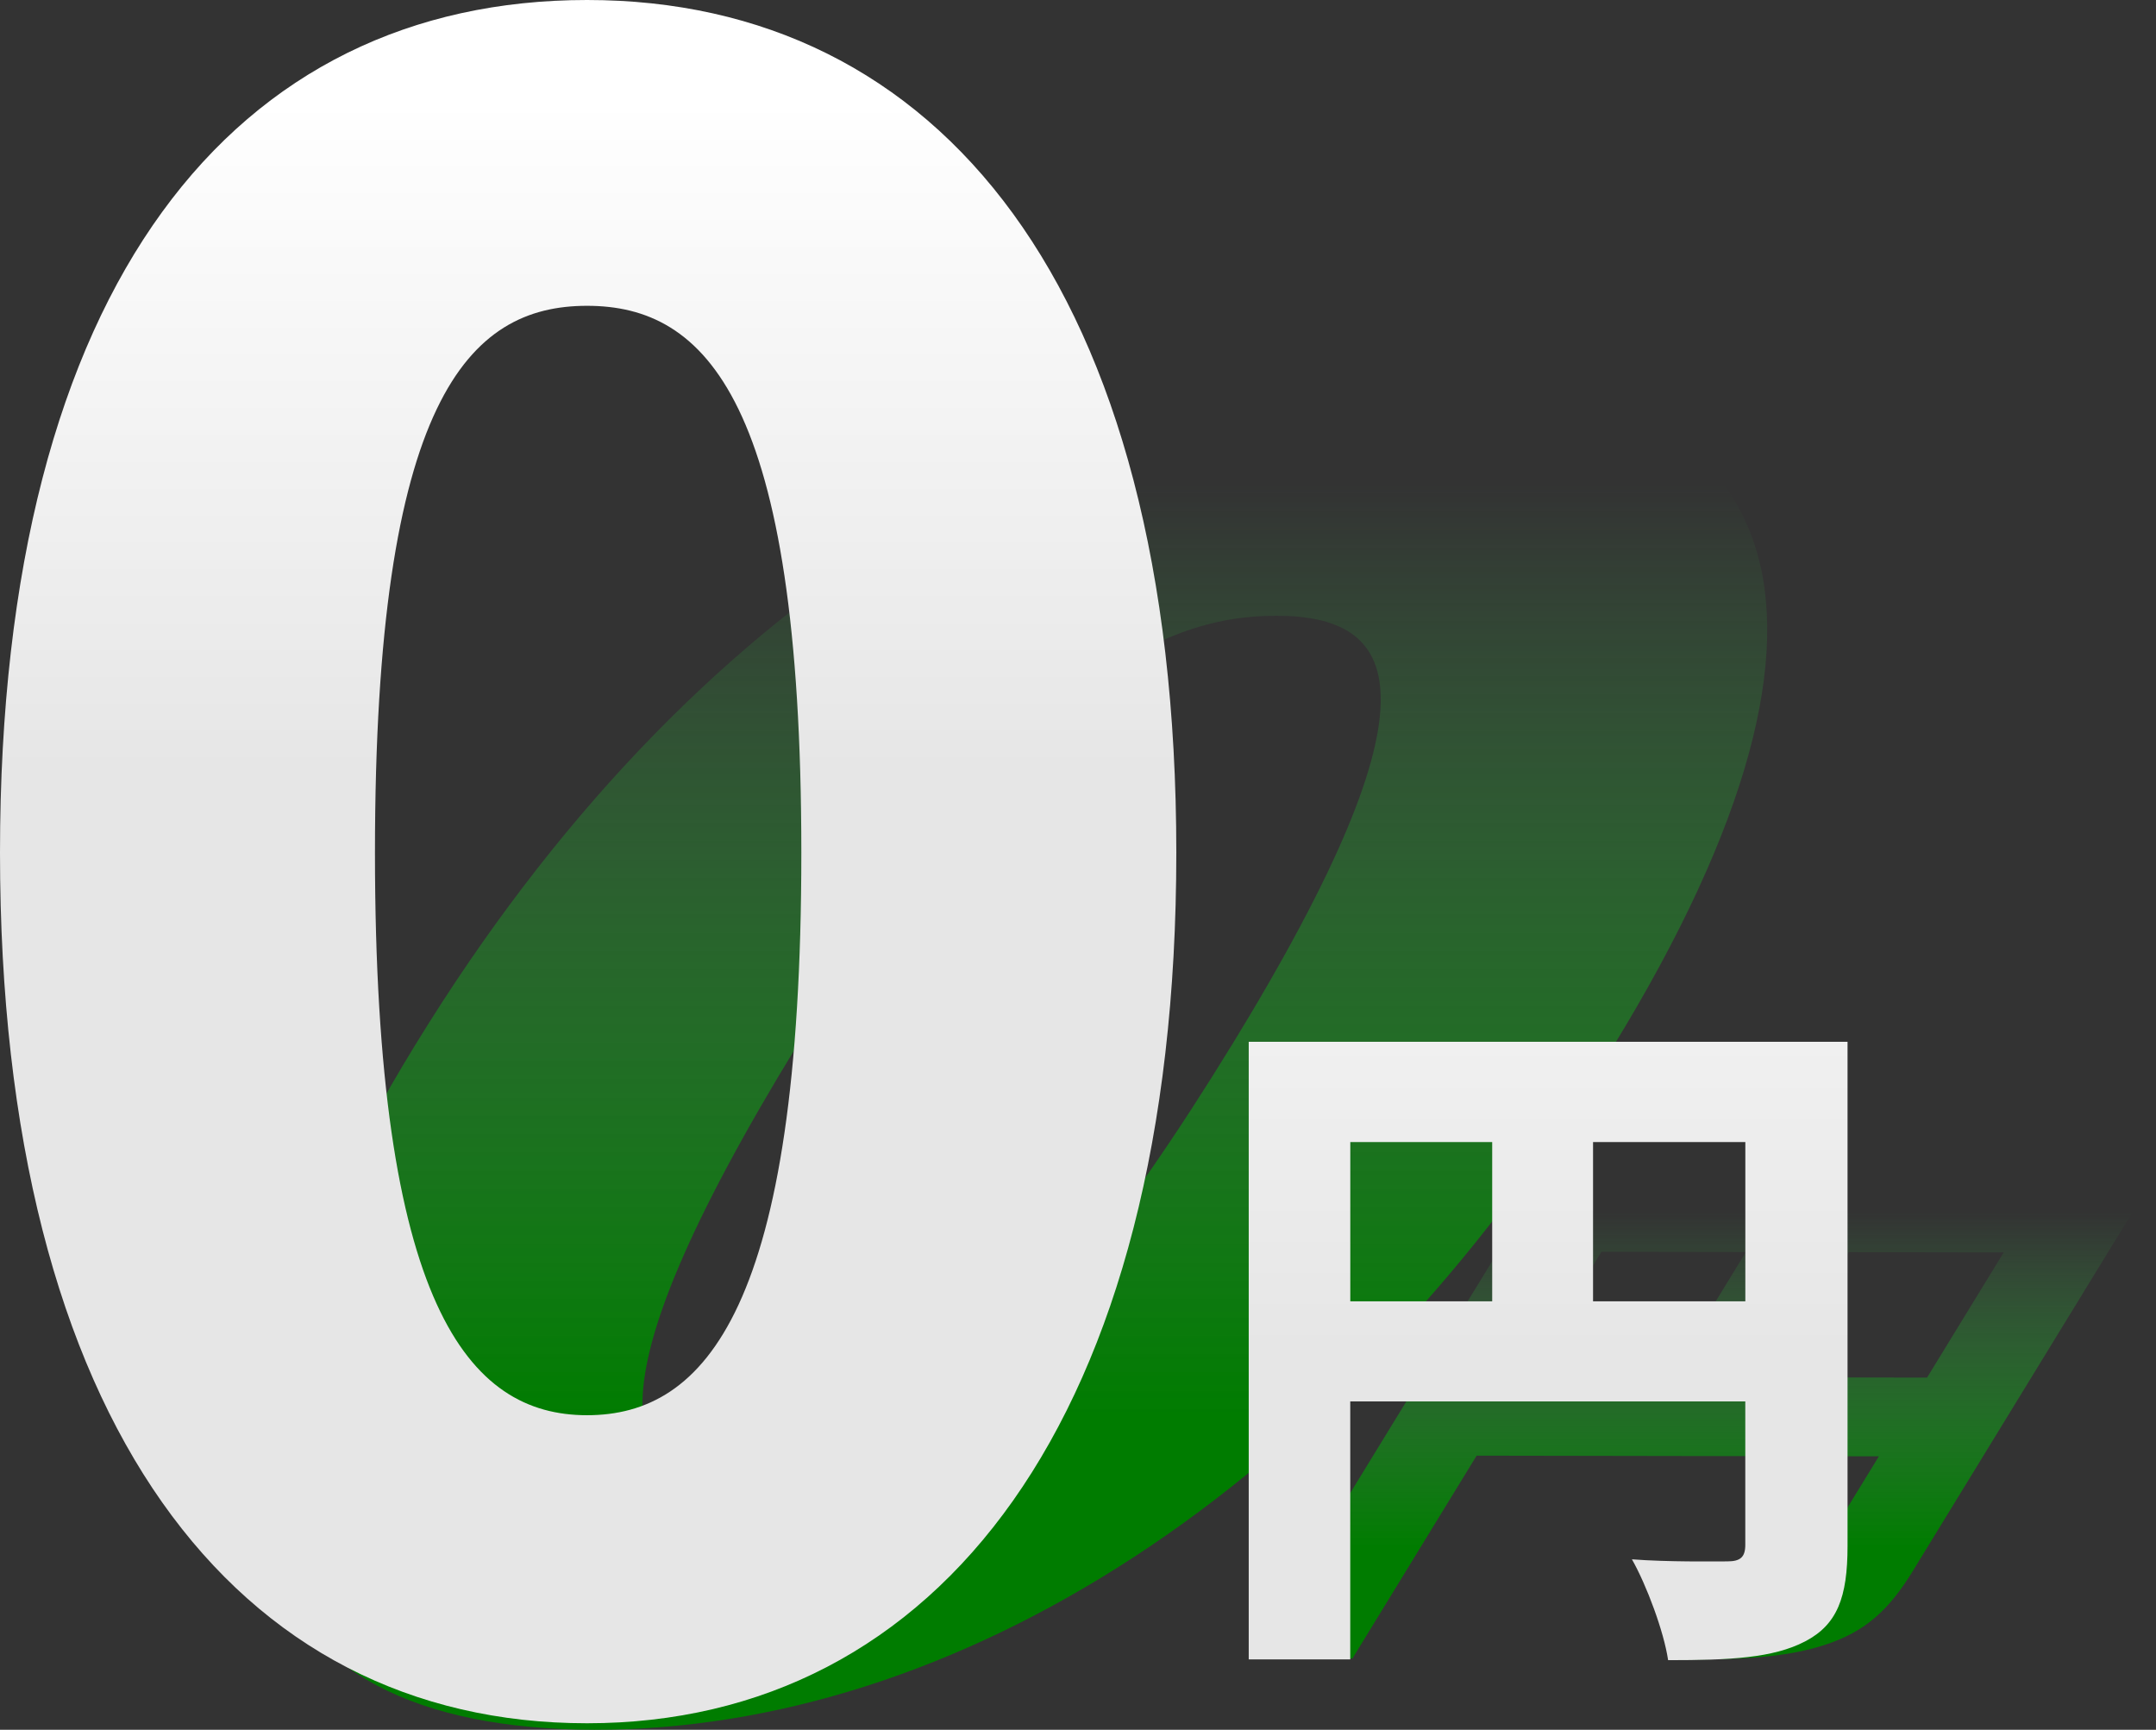
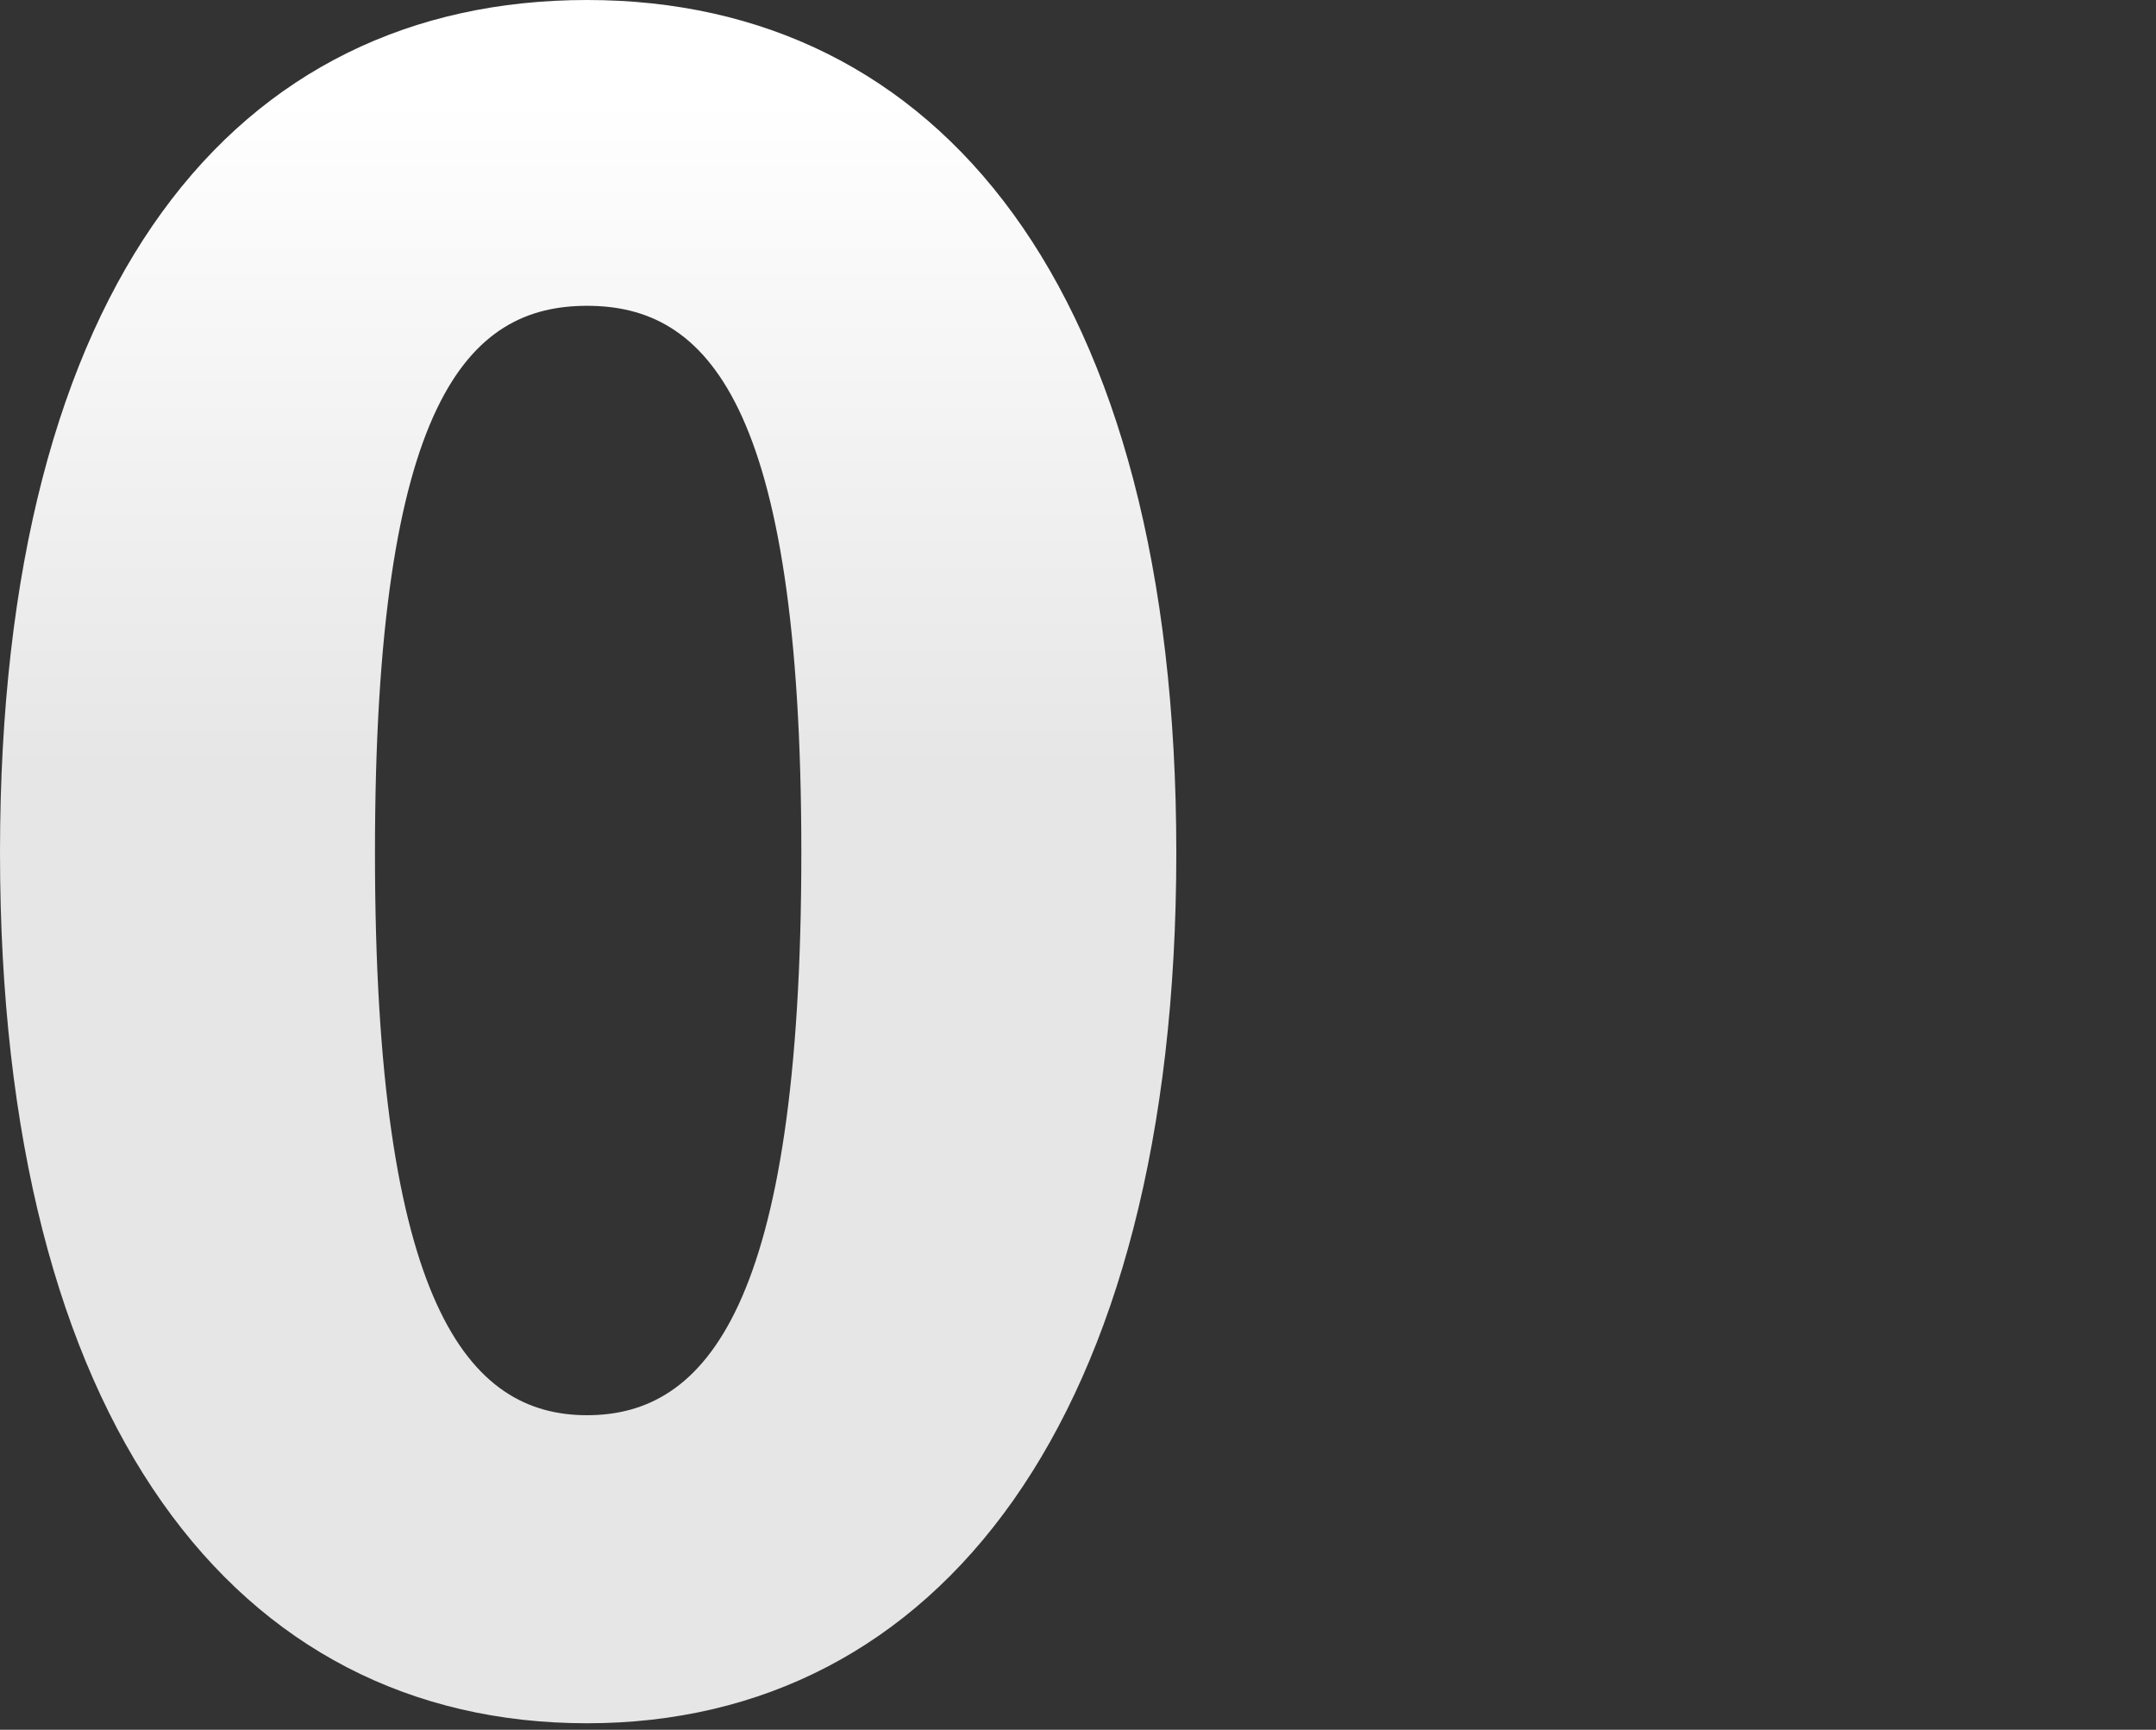
<svg xmlns="http://www.w3.org/2000/svg" xmlns:xlink="http://www.w3.org/1999/xlink" id="_レイヤー_2" data-name="レイヤー 2" viewBox="0 0 479.07 384.36">
  <rect x="0" y="0" width="479.07" height="384.36" fill="#333333" stroke="none" />
  <defs>
    <style>
      .cls-1 {
        fill: url(#_名称未設定グラデーション_174);
      }

      .cls-1, .cls-2, .cls-3, .cls-4 {
        stroke-width: 0px;
      }

      .cls-2 {
        fill: url(#_名称未設定グラデーション_174-2);
      }

      .cls-3 {
        fill: url(#_名称未設定グラデーション_138);
      }

      .cls-4 {
        fill: url(#_名称未設定グラデーション_138-2);
      }
    </style>
    <linearGradient id="_名称未設定グラデーション_174" data-name="名称未設定グラデーション 174" x1="224.87" y1="384.36" x2="224.87" y2="83.42" gradientUnits="userSpaceOnUse">
      <stop offset=".23" stop-color="#007c00" />
      <stop offset=".92" stop-color="#39b44a" stop-opacity="0" />
    </linearGradient>
    <linearGradient id="_名称未設定グラデーション_174-2" data-name="名称未設定グラデーション 174" x1="378.31" y1="368.75" x2="378.31" y2="260.61" xlink:href="#_名称未設定グラデーション_174" />
    <linearGradient id="_名称未設定グラデーション_138" data-name="名称未設定グラデーション 138" x1="130.69" y1="22.06" x2="130.69" y2="171.28" gradientUnits="userSpaceOnUse">
      <stop offset="0" stop-color="#fff" />
      <stop offset="1" stop-color="#e6e6e6" />
    </linearGradient>
    <linearGradient id="_名称未設定グラデーション_138-2" data-name="名称未設定グラデーション 138" x1="344" y1="128.19" x2="344" y2="300.02" xlink:href="#_名称未設定グラデーション_138" />
  </defs>
  <g id="_レイヤー_1-2" data-name="レイヤー 1">
    <g>
-       <path class="cls-1" d="M92.32,232.11c61.1-99.79,144.71-148.82,223.99-148.7,79.28.13,102.76,50.11,42.13,149.13-61.1,99.79-147.12,151.94-226.4,151.81-79.28-.13-100.82-52.45-39.72-152.25ZM273.6,232.41c48.45-79.13,36.76-95.54,10-95.59-26.76-.04-58,16.29-106.45,95.43-48.69,79.52-38.94,98.27-12.18,98.31,26.76.04,59.93-18.63,108.62-98.16Z" />
-       <path class="cls-2" d="M425.15,348.9c-5.5,8.99-10.76,13.72-19.79,16.63-9.02,2.9-19,3.25-33,3.23,2.1-4.98,3.15-13.13,2.6-17.63,7.88.5,18.34.39,21.33.4,2.99,0,4.54-.72,5.88-2.91l15.32-25.02-89.38-.15-27.59,45.06-22.97-.04,66.04-107.86,135.48.22-53.92,88.06ZM338.82,305.96l32.1.05,17.03-27.82-32.1-.05-17.03,27.82ZM428.2,306.1l17.03-27.82-34.46-.06-17.03,27.82,34.46.06Z" />
-       <path class="cls-3" d="M0,189.47C0,62.49,52.57,0,130.44,0s130.94,63.49,130.94,189.47-53.07,193.44-130.94,193.44S0,316.44,0,189.47ZM178.06,189.47c0-100.69-21.33-121.52-47.62-121.52s-47.12,20.83-47.12,121.52,20.83,124.99,47.12,124.99,47.62-23.81,47.62-124.99Z" />
-       <path class="cls-4" d="M410.53,343.55c0,11.44-2.32,17.46-9.43,21.17-7.11,3.71-16.69,4.17-30.44,4.17-.93-6.34-4.79-16.69-8.04-22.41,8.04.62,18.24.46,21.17.46s4.02-.93,4.02-3.71v-31.84h-87.78v57.33h-22.56v-137.23h133.06v112.04ZM300.04,289.15h31.53v-35.39h-31.53v35.39ZM387.82,289.15v-35.39h-33.84v35.39h33.84Z" />
+       <path class="cls-3" d="M0,189.47C0,62.49,52.57,0,130.44,0s130.94,63.49,130.94,189.47-53.07,193.44-130.94,193.44S0,316.44,0,189.47ZM178.06,189.47c0-100.69-21.33-121.52-47.62-121.52s-47.12,20.83-47.12,121.52,20.83,124.99,47.12,124.99,47.62-23.81,47.62-124.99" />
    </g>
  </g>
</svg>